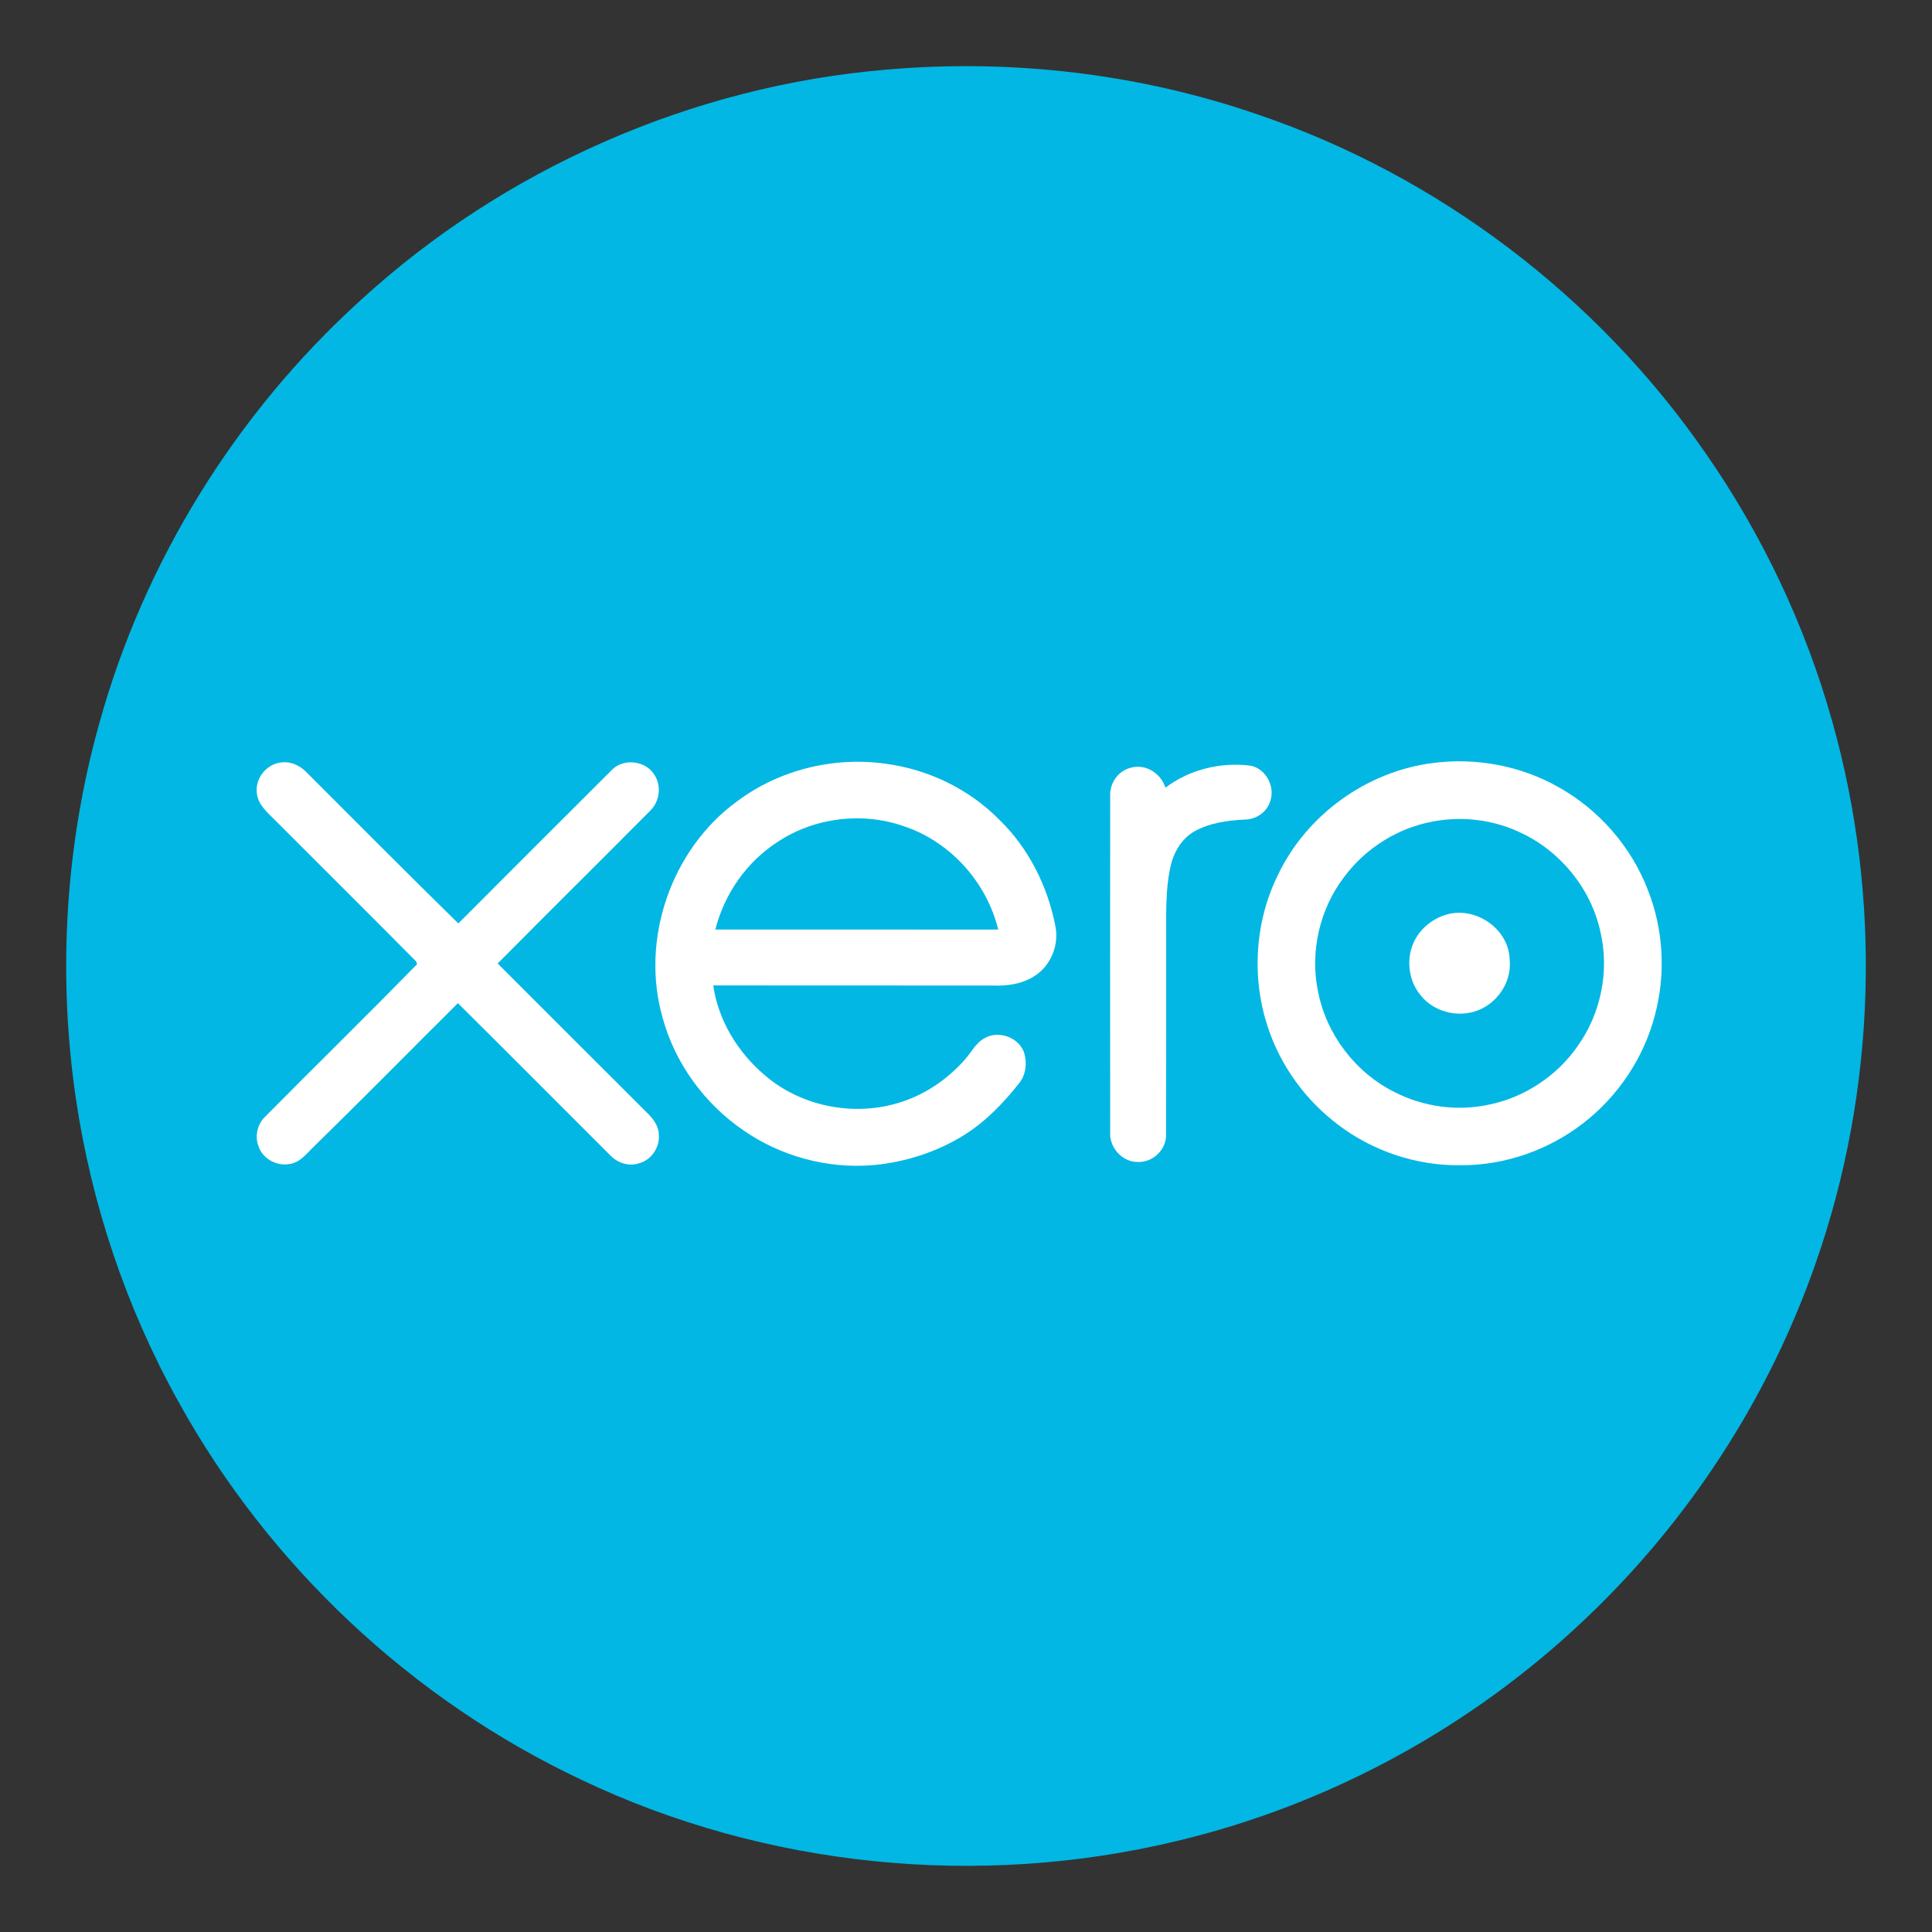
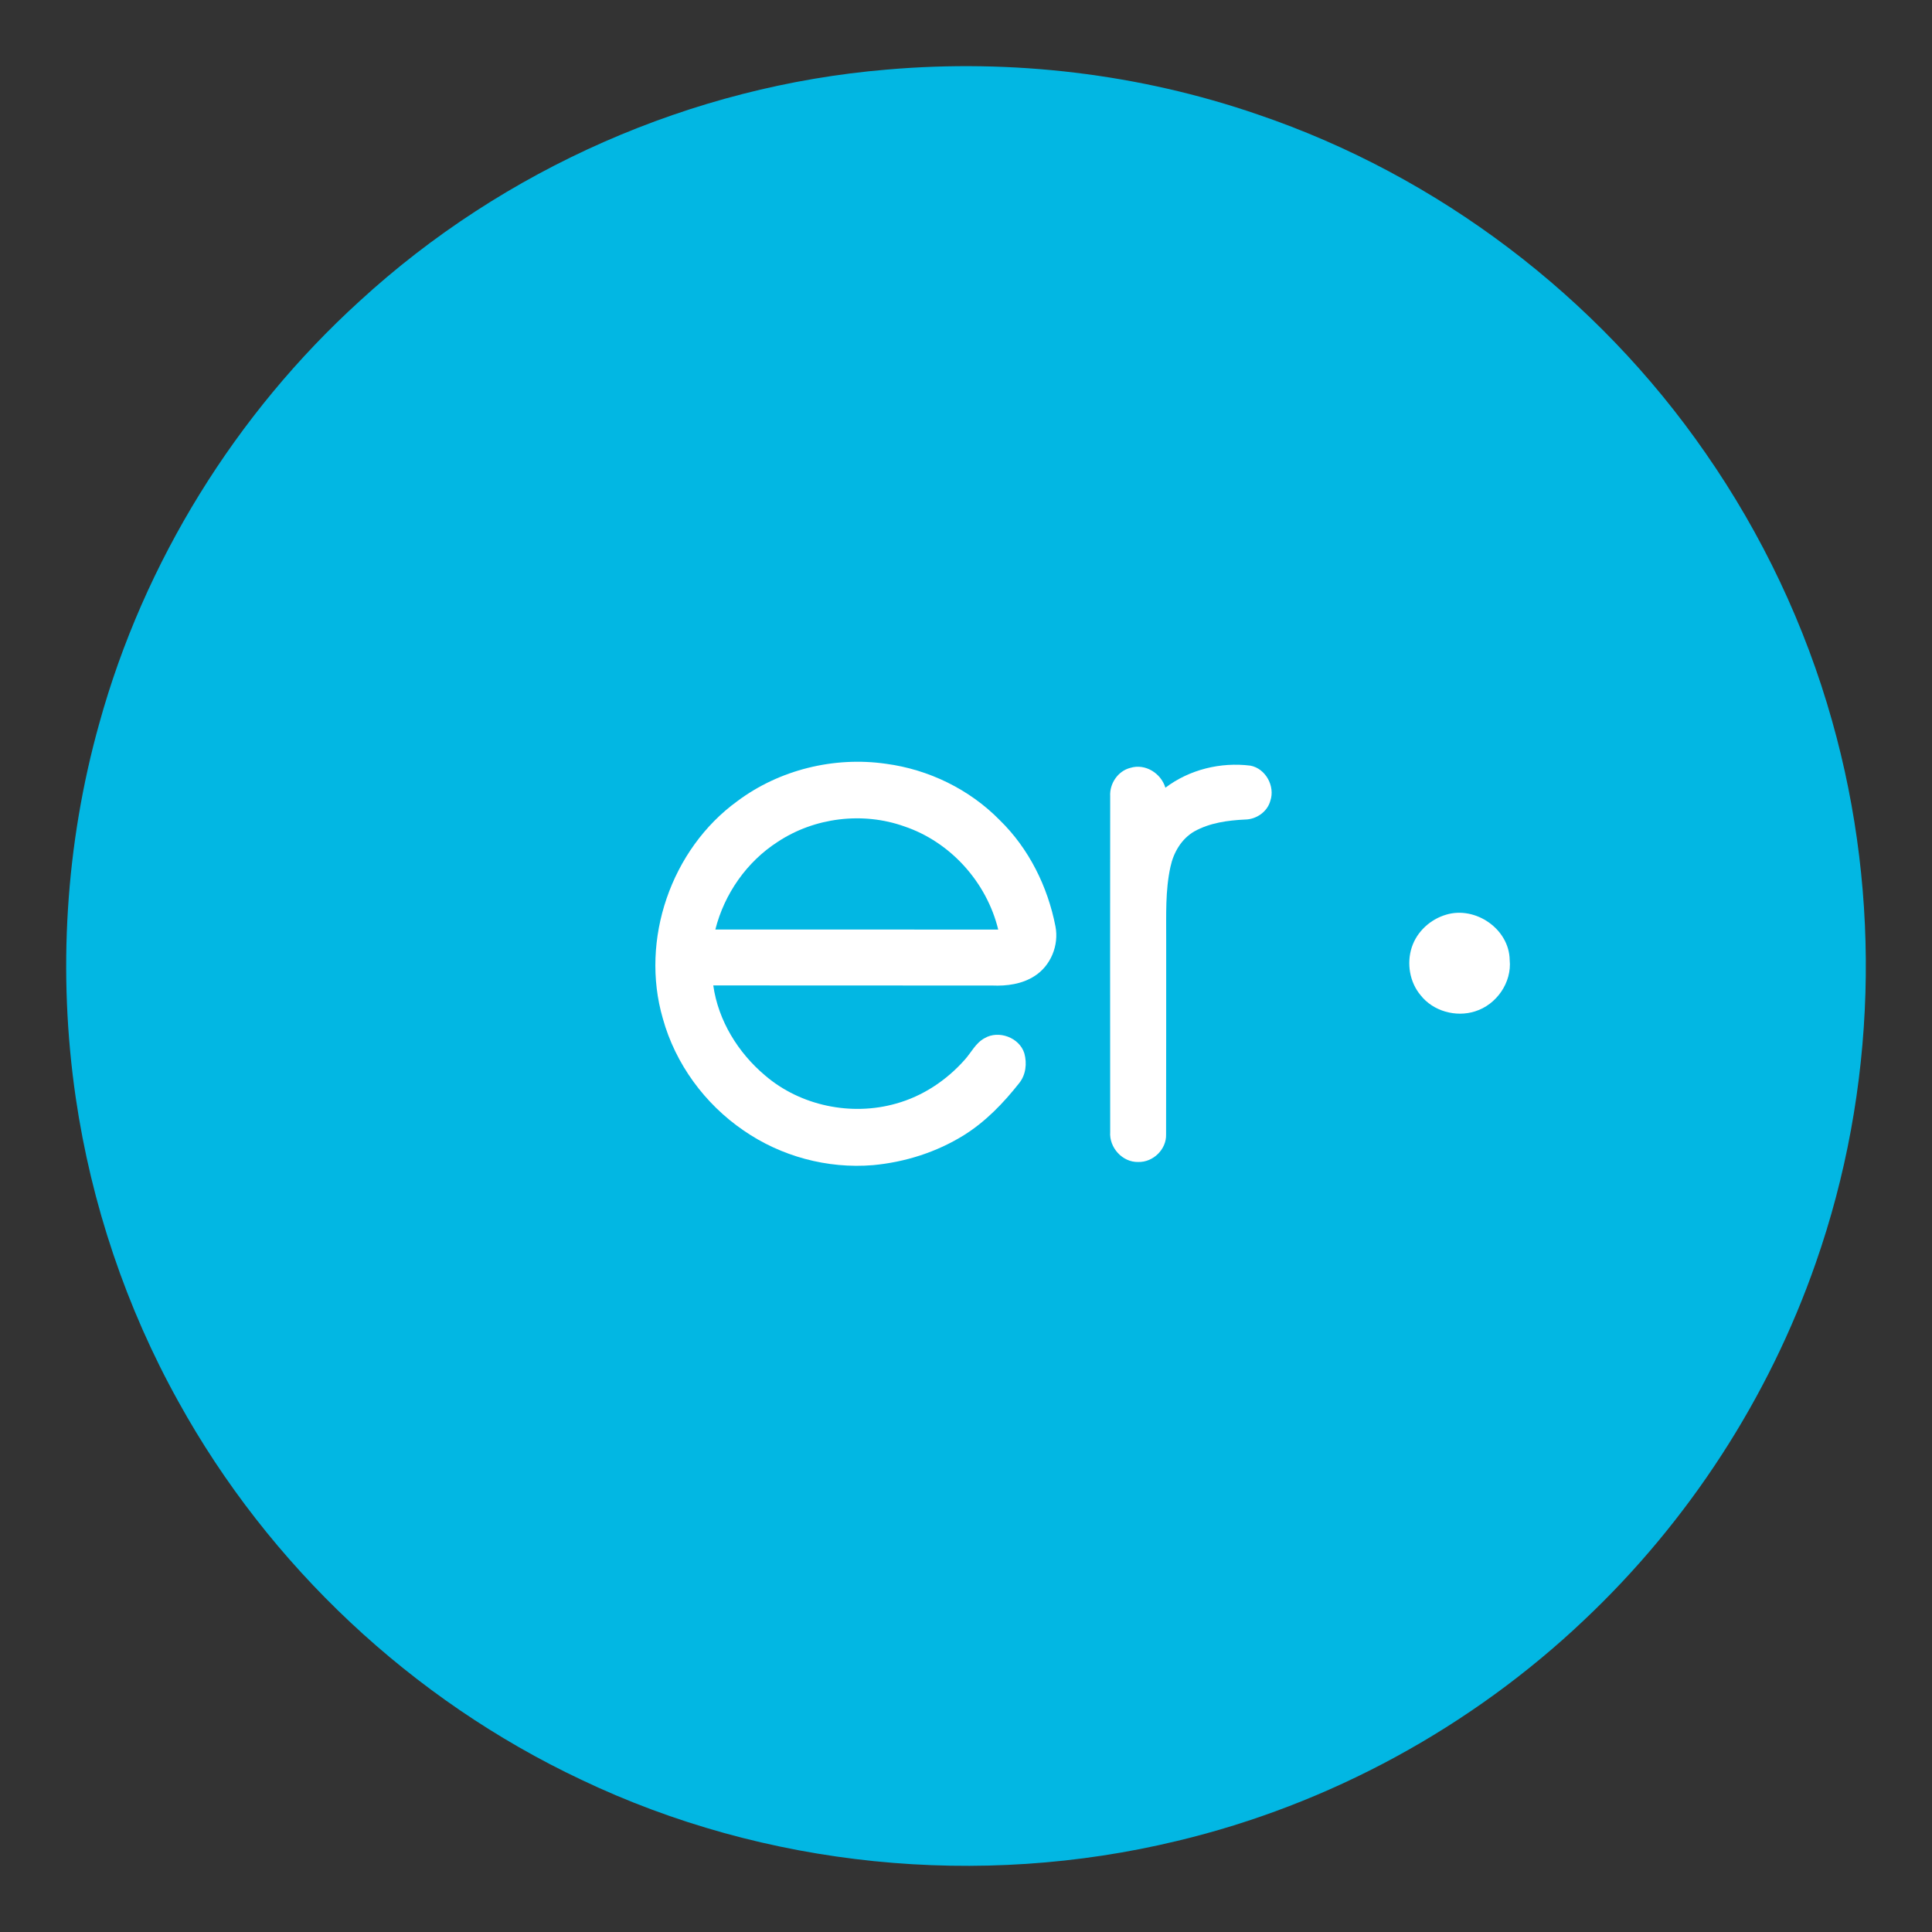
<svg xmlns="http://www.w3.org/2000/svg" version="1.1" id="Layer_1" x="0px" y="0px" viewBox="0 0 73 73" enable-background="new 0 0 73 73" xml:space="preserve">
  <rect x="0" y="0" width="73" height="73" fill="#333333" stroke="none" />
  <g>
    <path fill="#02B7E3" d="M33.515,2.629c4.723-0.41,9.535,0.153,14.019,1.7c6.807,2.312,12.815,6.873,16.904,12.783   c2.144,3.081,3.774,6.519,4.789,10.133c1.886,6.675,1.674,13.93-0.62,20.478c-1.779,5.108-4.811,9.77-8.743,13.482   c-4.279,4.061-9.636,6.982-15.377,8.352c-7.481,1.809-15.573,1.004-22.525-2.311c-6.398-3.017-11.799-8.088-15.218-14.28   c-1.975-3.551-3.292-7.467-3.882-11.487c-0.688-4.711-0.394-9.566,0.891-14.152c1.688-6.1,5.151-11.687,9.829-15.944   C19.025,6.38,26.146,3.243,33.515,2.629L33.515,2.629z" />
    <g>
-       <path fill="#FFFFFF" d="M24.399,41.997c-1.868-1.86-3.729-3.729-5.595-5.592c1.917-1.931,3.85-3.847,5.768-5.776    c0.349-0.343,0.43-0.923,0.163-1.337c-0.315-0.551-1.164-0.656-1.609-0.208c-1.938,1.934-3.875,3.87-5.809,5.808    c-1.93-1.894-3.837-3.81-5.749-5.724c-0.256-0.267-0.638-0.424-1.009-0.349c-0.532,0.091-0.937,0.636-0.852,1.173    c0.056,0.438,0.42,0.727,0.709,1.022c1.769,1.769,3.543,3.534,5.305,5.311c0.01,0.025,0.029,0.078,0.04,0.104    c-1.902,1.947-3.852,3.853-5.767,5.789c-0.269,0.274-0.364,0.7-0.237,1.064c0.144,0.487,0.692,0.796,1.186,0.7    c0.408-0.056,0.658-0.416,0.937-0.679c1.825-1.782,3.613-3.601,5.421-5.399c1.923,1.907,3.832,3.829,5.749,5.742    c0.269,0.285,0.687,0.435,1.071,0.315c0.48-0.111,0.824-0.612,0.77-1.101C24.886,42.506,24.639,42.227,24.399,41.997z" />
      <path fill="#FFFFFF" d="M37.77,30.984c-1.14-1.162-2.684-1.911-4.295-2.125c-1.958-0.282-4.026,0.224-5.613,1.411    c-2.505,1.814-3.682,5.241-2.818,8.211c0.473,1.714,1.585,3.23,3.049,4.231c1.415,0.982,3.172,1.455,4.889,1.313    c1.215-0.112,2.412-0.491,3.449-1.139c0.813-0.509,1.486-1.21,2.077-1.958c0.254-0.312,0.303-0.75,0.196-1.13    c-0.184-0.594-0.971-0.886-1.503-0.57c-0.338,0.181-0.503,0.544-0.751,0.817c-0.688,0.776-1.587,1.375-2.591,1.653    c-1.688,0.482-3.613,0.086-4.949-1.061c-1.02-0.857-1.772-2.073-1.959-3.403c3.514,0.007,7.03-0.002,10.545,0.004    c0.546,0.023,1.119-0.053,1.588-0.354c0.619-0.388,0.936-1.17,0.796-1.882C39.588,33.499,38.875,32.058,37.77,30.984z     M27.029,35.122c0.339-1.343,1.183-2.557,2.35-3.309c1.391-0.924,3.216-1.149,4.79-0.588c1.745,0.586,3.114,2.114,3.548,3.898    C34.155,35.122,30.593,35.124,27.029,35.122z" />
-       <path fill="#FFFFFF" d="M62.266,33.631c-0.629-1.64-1.853-3.042-3.387-3.894c-1.429-0.809-3.125-1.121-4.75-0.905    c-2.481,0.317-4.743,1.944-5.828,4.197c-0.889,1.782-1.023,3.916-0.389,5.8c0.479,1.456,1.425,2.745,2.644,3.666    c1.32,1.005,2.979,1.559,4.639,1.533c1.653,0.008,3.298-0.566,4.606-1.572c1.331-1.021,2.316-2.491,2.734-4.117    C62.946,36.793,62.853,35.118,62.266,33.631z M59.611,39.527c-0.781,1.125-2.003,1.935-3.344,2.21    c-1.203,0.264-2.494,0.085-3.587-0.479c-1.47-0.738-2.567-2.178-2.878-3.794c-0.313-1.491,0.058-3.109,0.98-4.32    c0.81-1.094,2.038-1.867,3.378-2.107c1.106-0.208,2.28-0.062,3.296,0.425c1.505,0.698,2.66,2.117,3.014,3.742    C60.82,36.679,60.491,38.295,59.611,39.527z" />
      <path fill="#FFFFFF" d="M47.999,30.258c0.188-0.548-0.175-1.217-0.75-1.328c-1.128-0.142-2.305,0.146-3.215,0.833    c-0.166-0.547-0.76-0.922-1.322-0.75c-0.472,0.117-0.792,0.594-0.764,1.073c-0.004,4.228-0.004,8.455,0,12.683    c-0.043,0.59,0.461,1.153,1.061,1.136c0.562,0.016,1.071-0.479,1.051-1.046c0.008-2.454,0.001-4.91,0.004-7.365    c0.004-0.915-0.037-1.845,0.162-2.745c0.115-0.538,0.416-1.056,0.902-1.335c0.582-0.324,1.261-0.417,1.918-0.448    C47.469,30.961,47.886,30.675,47.999,30.258z" />
      <path fill="#FFFFFF" d="M54.648,34.559c-0.597,0.172-1.11,0.638-1.304,1.233c-0.199,0.608-0.082,1.318,0.332,1.811    c0.472,0.605,1.336,0.844,2.061,0.61c0.808-0.251,1.392-1.09,1.306-1.94C57.027,35.105,55.756,34.229,54.648,34.559z" />
    </g>
  </g>
</svg>